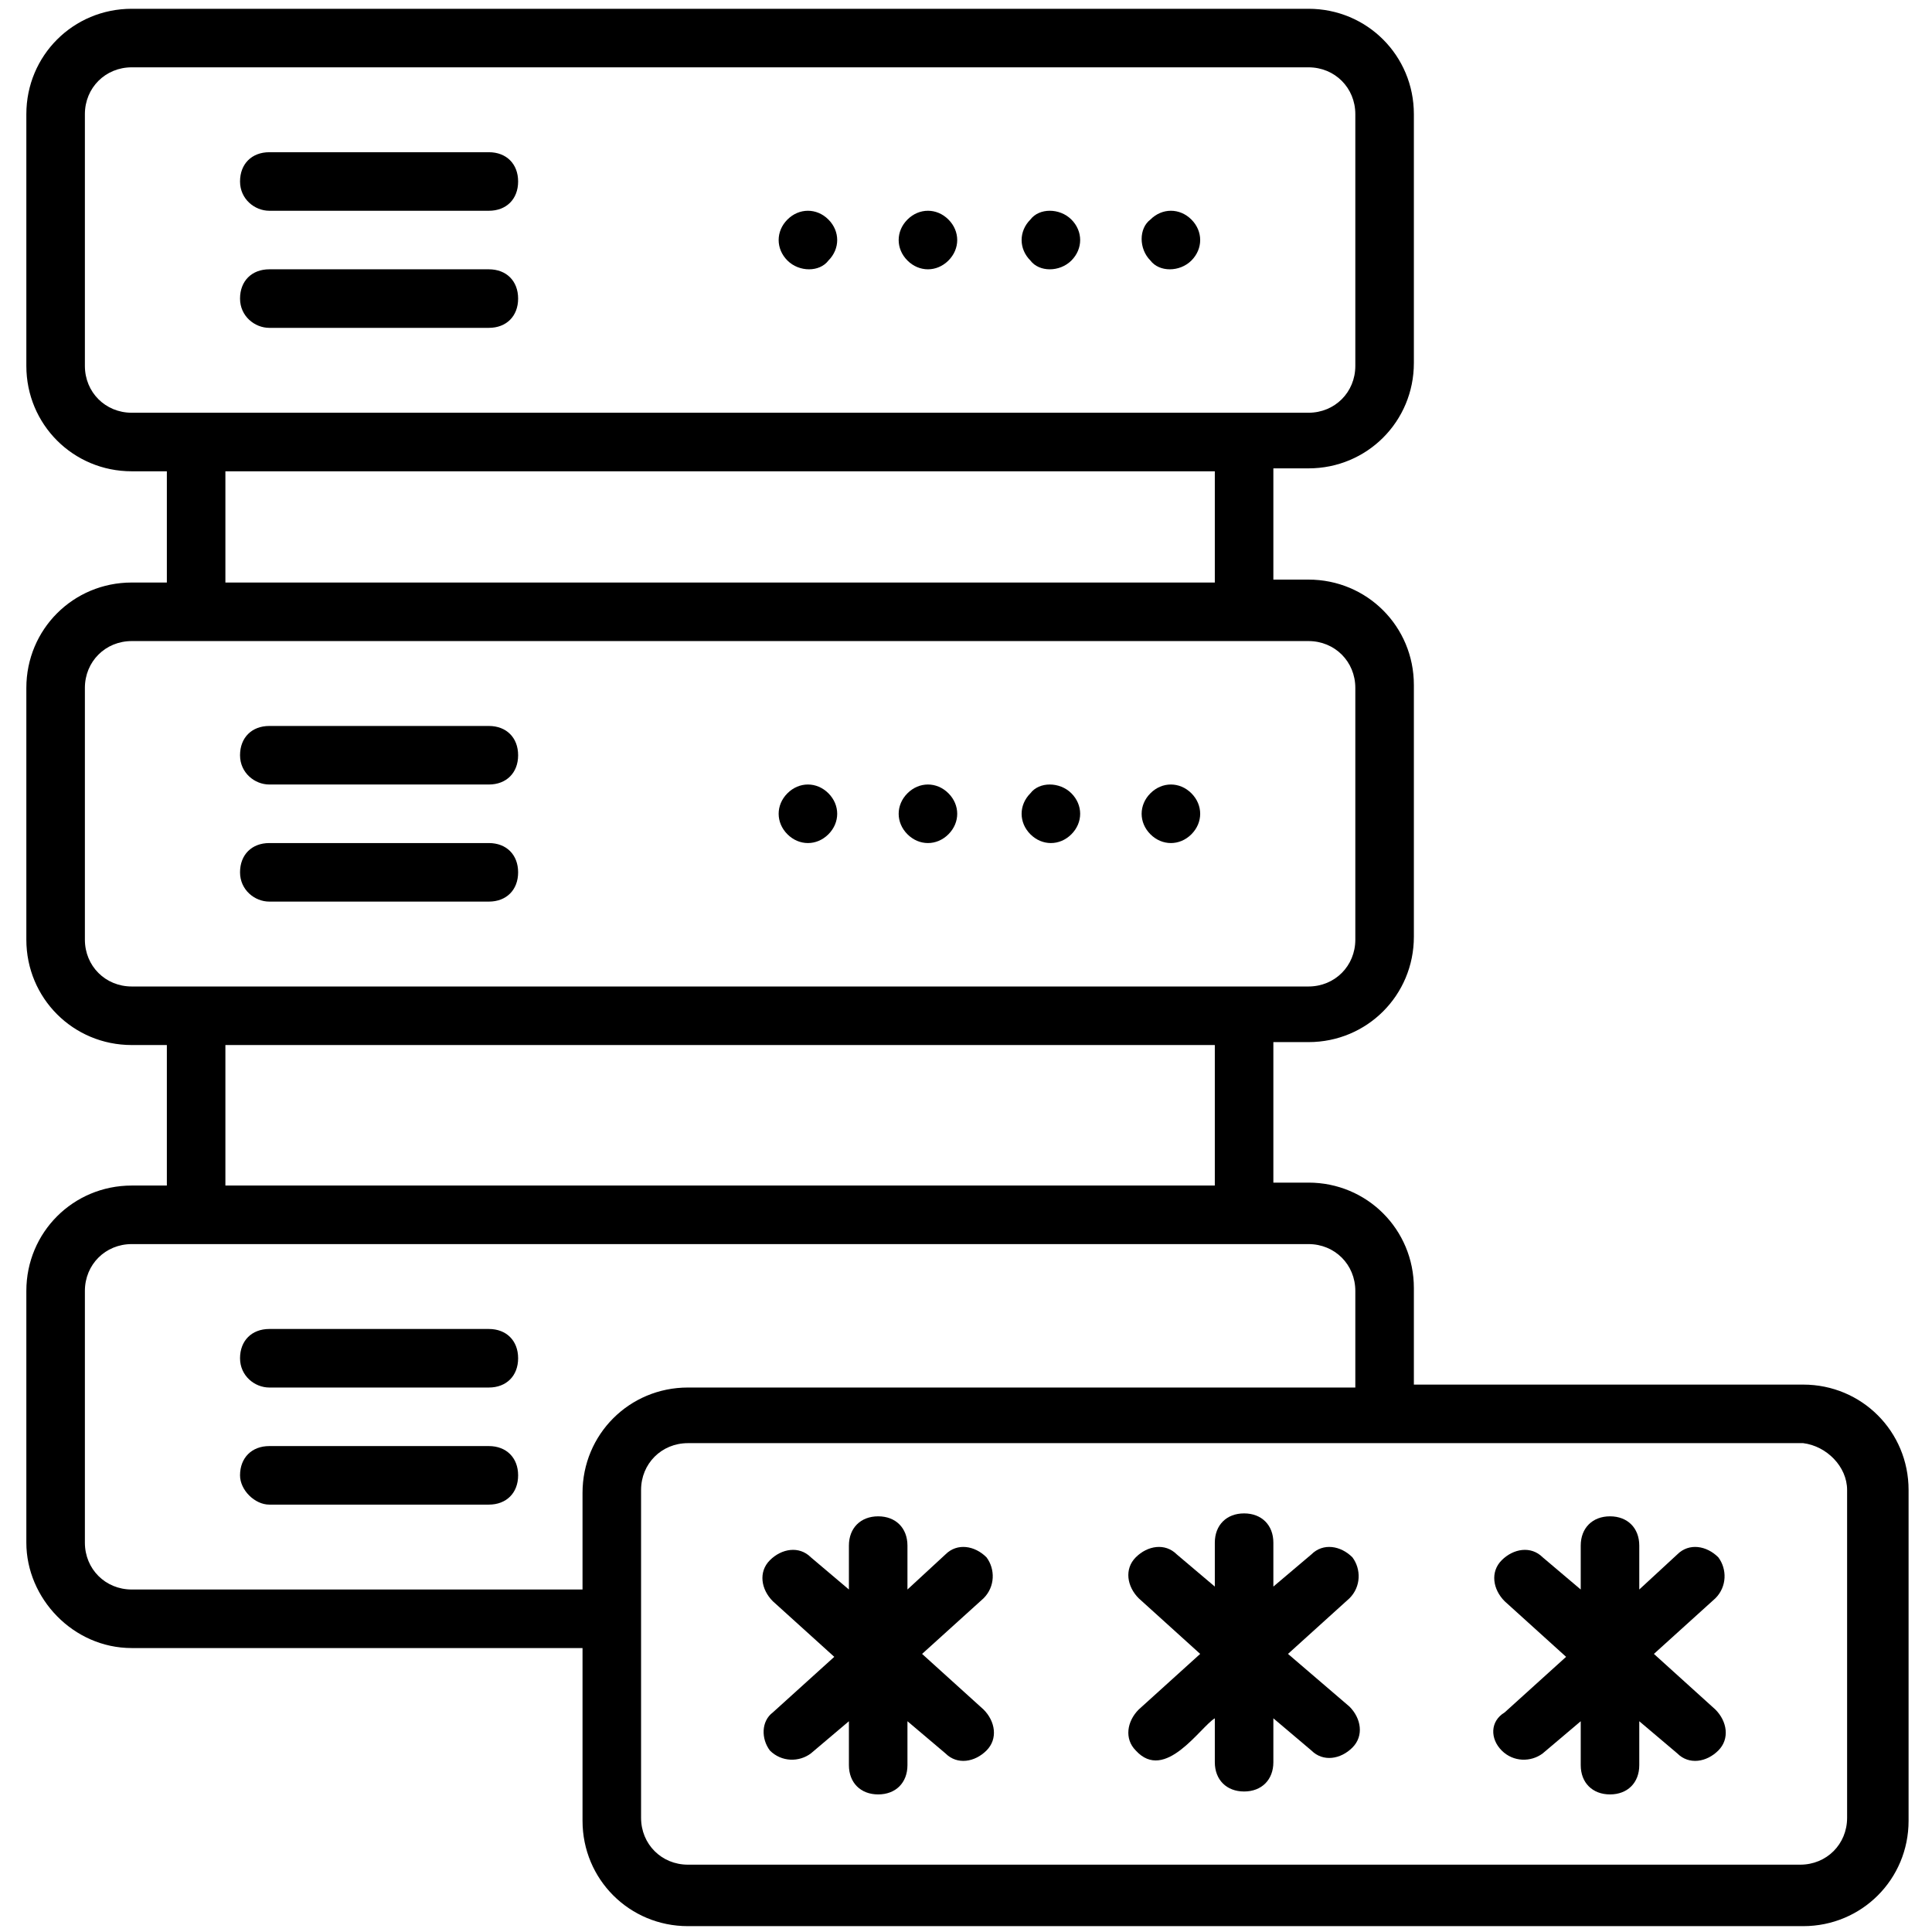
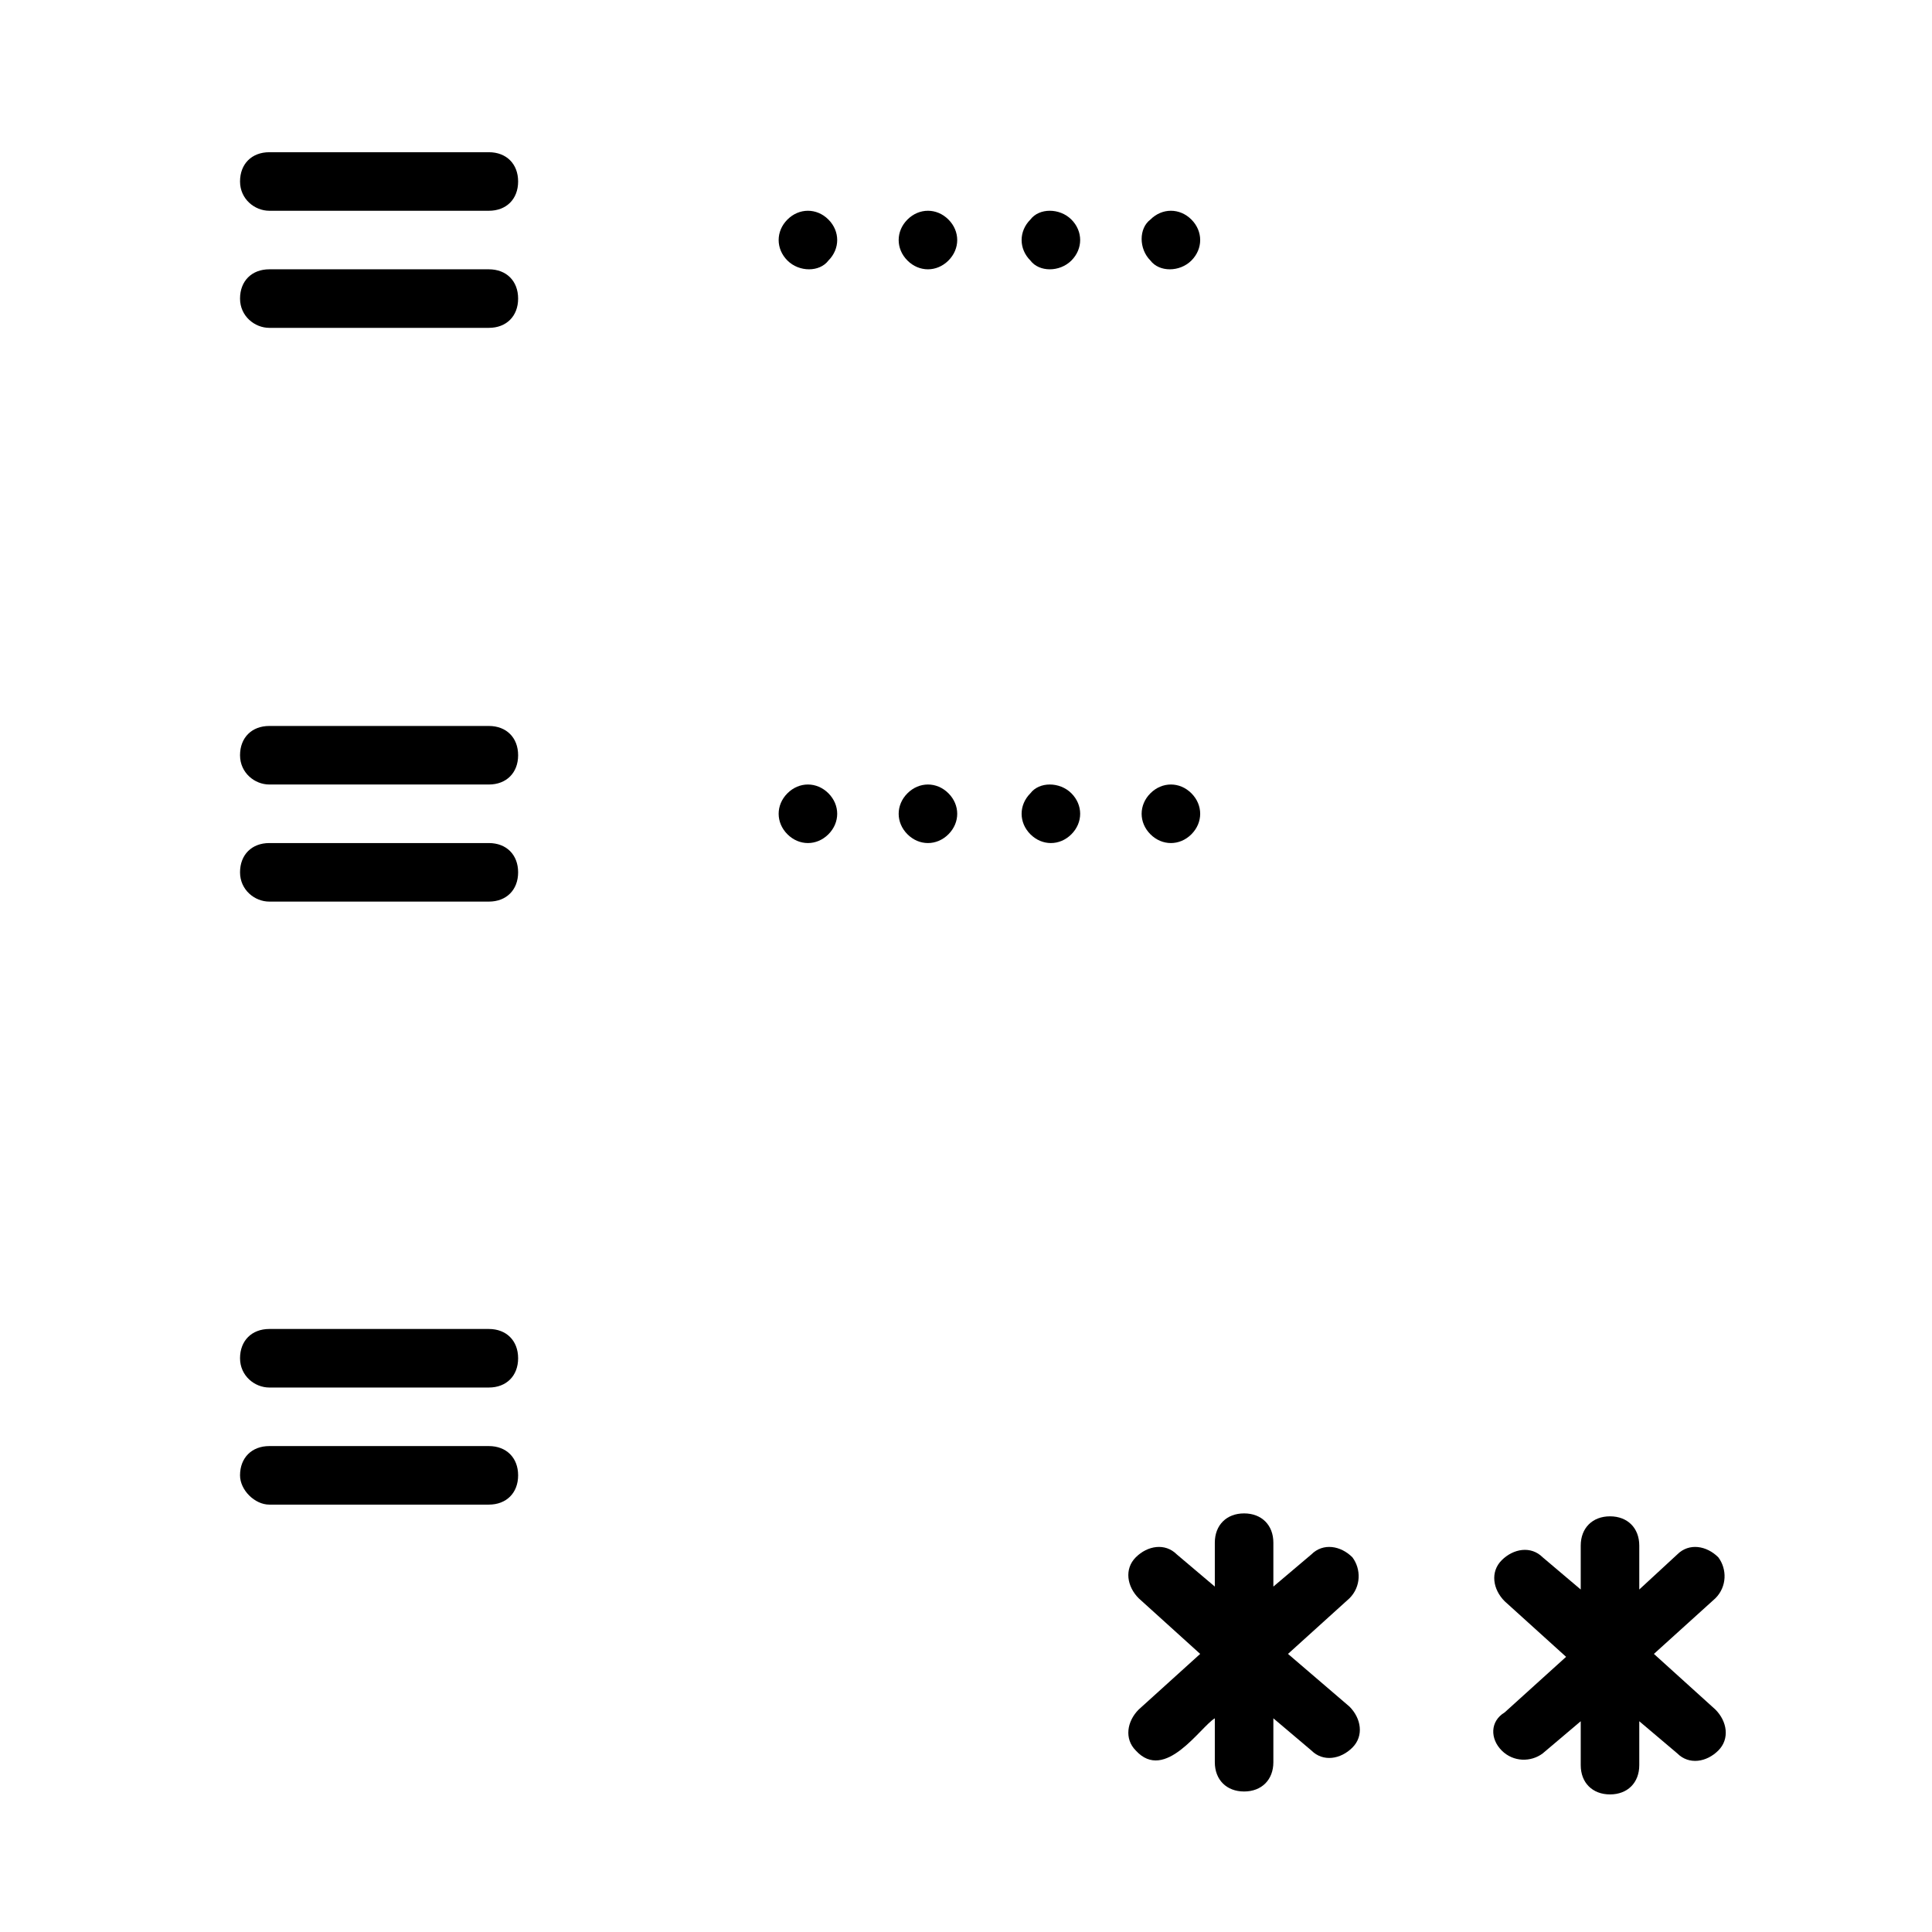
<svg xmlns="http://www.w3.org/2000/svg" id="Layer_1" height="512" viewBox="0 0 66 66" width="512">
  <g>
    <g>
-       <path d="m4.5 56.3h15.4v5.9c0 2 1.6 3.6 3.6 3.6h38.1c2 0 3.6-1.6 3.6-3.6v-11.3c0-2-1.6-3.6-3.6-3.6h-13.3v-3.3c0-2-1.6-3.6-3.6-3.6h-1.2v-4.8h1.2c2 0 3.6-1.6 3.6-3.6v-8.6c0-2-1.6-3.6-3.6-3.6h-1.2v-3.8h1.2c2 0 3.6-1.6 3.6-3.6v-8.5c0-2-1.6-3.6-3.6-3.6h-40.2c-2 0-3.6 1.6-3.6 3.6v8.6c0 2 1.6 3.6 3.6 3.6h1.2v3.8h-1.2c-2 0-3.6 1.6-3.6 3.6v8.6c0 2 1.6 3.6 3.6 3.6h1.2v4.8h-1.2c-2 0-3.6 1.6-3.6 3.6v8.6c0 1.9 1.6 3.6 3.6 3.6zm58.6-5.4v11.2c0 .9-.7 1.6-1.6 1.6h-38c-.9 0-1.6-.7-1.6-1.6v-11.2c0-.9.7-1.6 1.6-1.6h38.1c.8.1 1.5.8 1.5 1.6zm-60.2-38.4v-8.6c0-.9.7-1.6 1.6-1.6h40.2c.9 0 1.6.7 1.6 1.6v8.6c0 .9-.7 1.6-1.6 1.6h-40.2c-.9 0-1.6-.7-1.6-1.6zm4.8 3.6h33.8v3.8h-33.8zm-4.8 16v-8.6c0-.9.7-1.6 1.6-1.6h40.2c.9 0 1.6.7 1.6 1.6v8.6c0 .9-.7 1.6-1.6 1.6h-40.2c-.9 0-1.6-.7-1.6-1.6zm4.8 3.6h33.8v4.8h-33.8zm-4.8 8.4c0-.9.7-1.6 1.6-1.6h40.2c.9 0 1.6.7 1.6 1.6v3.3h-22.8c-2 0-3.6 1.6-3.6 3.6v3.3h-15.4c-.9 0-1.6-.7-1.6-1.6z" />
-     </g>
+       </g>
    <g>
-       <path d="m28.3 8.9c.4-.4.4-1 0-1.4s-1-.4-1.4 0-.4 1 0 1.4 1.1.4 1.4 0z" />
+       <path d="m28.3 8.9c.4-.4.4-1 0-1.4s-1-.4-1.4 0-.4 1 0 1.4 1.1.4 1.4 0" />
    </g>
    <g>
      <path d="m32.4 8.9c.4-.4.4-1 0-1.4s-1-.4-1.4 0-.4 1 0 1.4 1 .4 1.4 0z" />
    </g>
    <g>
      <path d="m36.6 8.9c.4-.4.4-1 0-1.4s-1.1-.4-1.4 0c-.4.4-.4 1 0 1.4.3.4 1 .4 1.4 0z" />
    </g>
    <g>
      <path d="m40.7 8.9c.4-.4.4-1 0-1.4s-1-.4-1.4 0c-.4.3-.4 1 0 1.4.3.4 1 .4 1.4 0z" />
    </g>
    <g>
      <path d="m9.2 7.2h7.5c.6 0 1-.4 1-1s-.4-1-1-1h-7.5c-.6 0-1 .4-1 1s.5 1 1 1z" />
    </g>
    <g>
      <path d="m9.2 11.2h7.5c.6 0 1-.4 1-1s-.4-1-1-1h-7.5c-.6 0-1 .4-1 1s.5 1 1 1z" />
    </g>
    <g>
      <path d="m28.3 28.5c.4-.4.4-1 0-1.4s-1-.4-1.4 0-.4 1 0 1.4 1 .4 1.4 0z" />
    </g>
    <g>
      <path d="m32.4 28.5c.4-.4.4-1 0-1.4s-1-.4-1.4 0-.4 1 0 1.4 1 .4 1.4 0z" />
    </g>
    <g>
      <path d="m36.6 28.5c.4-.4.4-1 0-1.4s-1.1-.4-1.4 0c-.4.4-.4 1 0 1.4s1 .4 1.4 0z" />
    </g>
    <g>
      <path d="m40.7 28.5c.4-.4.4-1 0-1.4s-1-.4-1.4 0-.4 1 0 1.4 1 .4 1.4 0z" />
    </g>
    <g>
      <path d="m9.2 26.8h7.5c.6 0 1-.4 1-1s-.4-1-1-1h-7.5c-.6 0-1 .4-1 1s.5 1 1 1z" />
    </g>
    <g>
      <path d="m9.2 30.8h7.5c.6 0 1-.4 1-1s-.4-1-1-1h-7.5c-.6 0-1 .4-1 1s.5 1 1 1z" />
    </g>
    <g>
      <path d="m9.2 47.4h7.5c.6 0 1-.4 1-1s-.4-1-1-1h-7.5c-.6 0-1 .4-1 1s.5 1 1 1z" />
    </g>
    <g>
      <path d="m9.2 51.4h7.5c.6 0 1-.4 1-1s-.4-1-1-1h-7.5c-.6 0-1 .4-1 1 0 .5.5 1 1 1z" />
    </g>
    <g>
-       <path d="m26.3 59.8c.4.4 1 .4 1.4.1l1.3-1.1v1.5c0 .6.4 1 1 1s1-.4 1-1v-1.5l1.3 1.1c.4.4 1 .3 1.4-.1s.3-1-.1-1.4l-2.1-1.9 2.1-1.9c.4-.4.4-1 .1-1.4-.4-.4-1-.5-1.4-.1l-1.3 1.2v-1.5c0-.6-.4-1-1-1s-1 .4-1 1v1.5l-1.3-1.1c-.4-.4-1-.3-1.4.1s-.3 1 .1 1.4l2.1 1.9-2.1 1.9c-.4.3-.4.9-.1 1.3z" />
-     </g>
+       </g>
    <g>
      <path d="m38.8 59.8c1 1.1 2.2-.8 2.7-1.1v1.5c0 .6.4 1 1 1s1-.4 1-1v-1.5l1.3 1.1c.4.4 1 .3 1.4-.1s.3-1-.1-1.4l-2.1-1.8 2.1-1.9c.4-.4.4-1 .1-1.4-.4-.4-1-.5-1.4-.1l-1.3 1.1v-1.5c0-.6-.4-1-1-1s-1 .4-1 1v1.5l-1.3-1.1c-.4-.4-1-.3-1.4.1s-.3 1 .1 1.4l2.1 1.9-2.1 1.9c-.4.4-.5 1-.1 1.4z" />
    </g>
    <g>
      <path d="m51.3 59.8c.4.4 1 .4 1.4.1l1.3-1.1v1.5c0 .6.4 1 1 1s1-.4 1-1v-1.5l1.3 1.1c.4.4 1 .3 1.4-.1s.3-1-.1-1.4l-2.1-1.9 2.1-1.9c.4-.4.4-1 .1-1.4-.4-.4-1-.5-1.4-.1l-1.3 1.2v-1.5c0-.6-.4-1-1-1s-1 .4-1 1v1.5l-1.3-1.1c-.4-.4-1-.3-1.4.1s-.3 1 .1 1.4l2.1 1.9-2.1 1.9c-.5.3-.5.9-.1 1.3z" />
    </g>
  </g>
</svg>